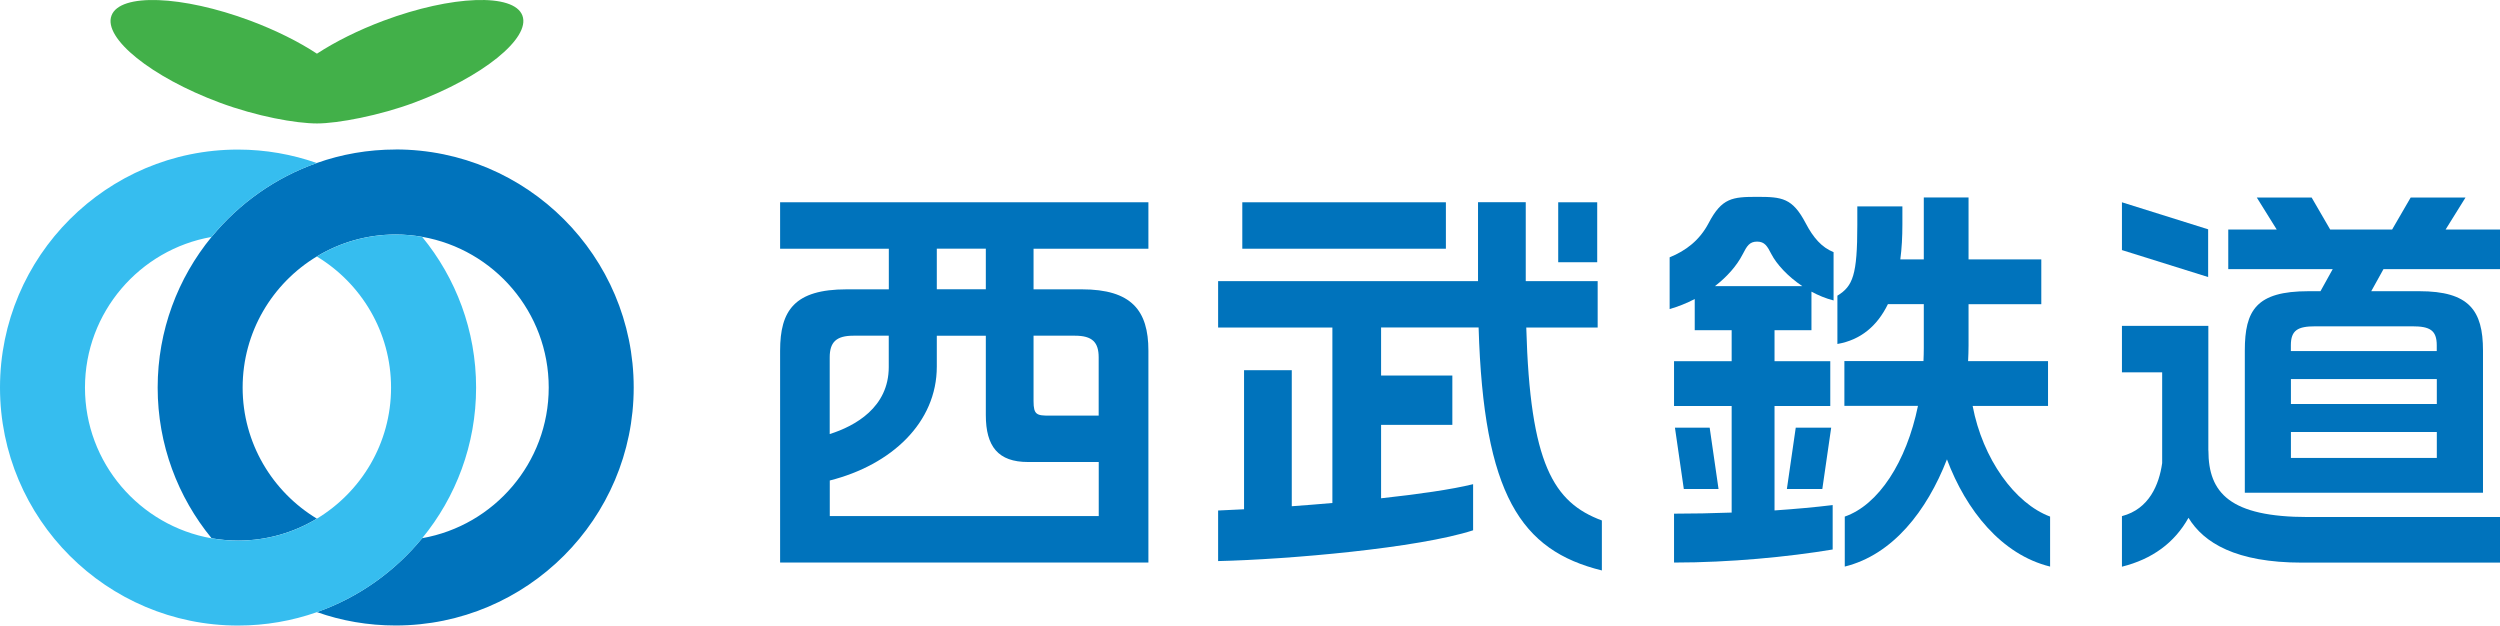
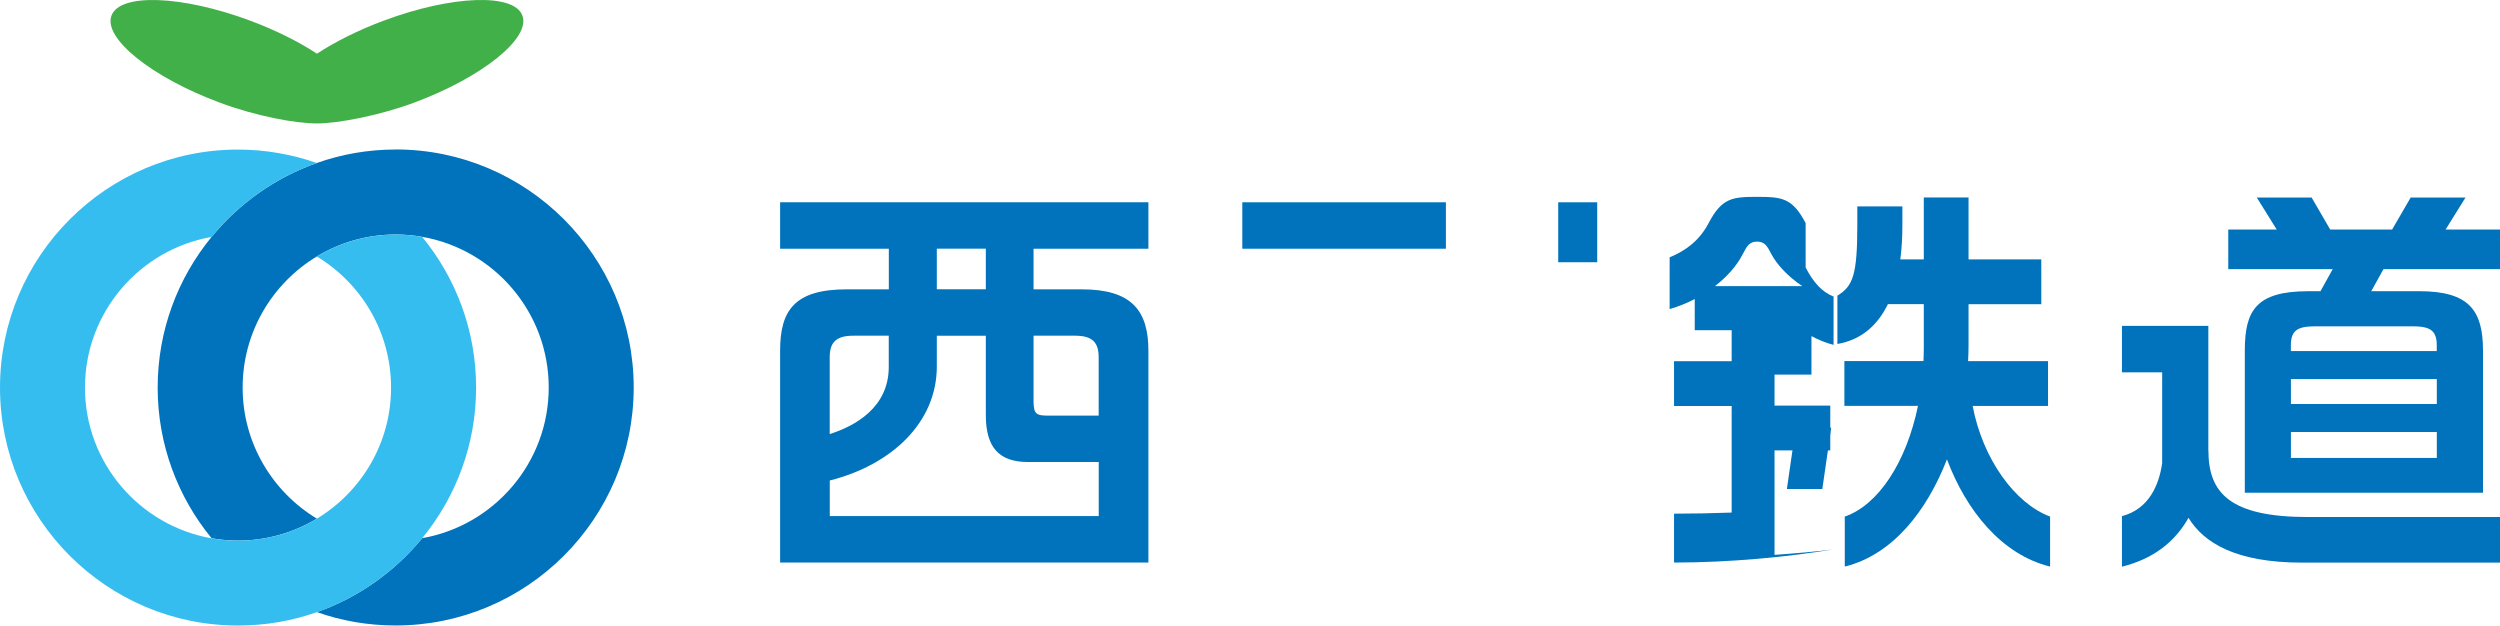
<svg xmlns="http://www.w3.org/2000/svg" id="_レイヤー_2" viewBox="0 0 386.58 96.73">
  <defs>
    <style>.cls-1{fill:#42b049;}.cls-2{fill:#0073bc;}.cls-3{fill:#36bdef;}</style>
  </defs>
  <g id="text">
    <path class="cls-2" d="M61.18,23.12c-4.27,0-8.37.73-12.18,2.08-6.43,2.26-12.04,6.26-16.28,11.43-5.21,6.35-8.34,14.47-8.34,23.3s3.13,16.95,8.34,23.3c1.33.23,2.7.36,4.09.36,4.46,0,8.62-1.24,12.19-3.39-6.87-4.15-11.48-11.68-11.48-20.27s4.6-16.13,11.48-20.28c3.56-2.15,7.73-3.39,12.18-3.39,1.4,0,2.77.13,4.1.36,11.11,1.94,19.57,11.65,19.57,23.3s-8.46,21.35-19.57,23.3c-4.24,5.17-9.85,9.17-16.28,11.43,3.81,1.35,7.91,2.07,12.18,2.07,20.3,0,36.81-16.51,36.81-36.8s-16.51-36.81-36.81-36.81Z" />
    <path class="cls-3" d="M65.27,36.63c-1.33-.24-2.69-.36-4.1-.36-4.45,0-8.62,1.24-12.18,3.39,6.87,4.15,11.48,11.68,11.48,20.28s-4.61,16.12-11.48,20.27c-3.57,2.15-7.73,3.39-12.19,3.39-1.4,0-2.76-.13-4.09-.36-11.1-1.95-19.57-11.65-19.57-23.3s8.47-21.36,19.57-23.3c4.24-5.17,9.85-9.17,16.28-11.43-3.82-1.34-7.92-2.08-12.19-2.08C16.51,23.12,0,39.63,0,59.93s16.51,36.8,36.81,36.8c4.27,0,8.37-.73,12.19-2.07,6.42-2.26,12.04-6.26,16.28-11.43,5.21-6.35,8.34-14.47,8.34-23.3s-3.13-16.95-8.34-23.3Z" />
    <path class="cls-1" d="M80.78,2.41c-1.3-3.5-10.9-3.15-21.44.78-3.98,1.49-7.53,3.28-10.33,5.11-2.8-1.84-6.35-3.62-10.33-5.11C28.14-.73,18.54-1.09,17.24,2.41c-1.31,3.5,6.17,9.52,16.71,13.45,5.74,2.14,11.82,3.23,15.07,3.23s9.72-1.24,15.05-3.23c10.53-3.93,18.02-9.96,16.71-13.45Z" />
    <rect class="cls-2" x="192.1" y="31.28" width="31.48" height="7.18" />
-     <path class="cls-2" d="M236.02,50.65h11.03v-7.18h-11.12v-12.2h-7.38v12.2h-40.19v7.18h17.67v27.13c-2.14.19-4.25.35-6.28.5v-21.04h-7.38v21.51c-1.5.08-2.86.14-4.01.19v7.82c10.88-.25,30.98-2.01,39.43-4.76v-7.13c-3.32.82-8.54,1.56-14.23,2.18v-11.35h11.02v-7.63h-11.02v-7.43h15.08c.77,25.86,6.53,34.48,19.06,37.57v-7.73c-7.47-2.78-11.11-8.71-11.69-29.85Z" />
    <path class="cls-2" d="M120.63,38.46h16.81v6.28h-6.51c-8.08,0-10.3,3.27-10.3,9.48v32.77h56.95v-32.77c0-6.22-2.62-9.48-10.3-9.48h-7.46v-6.28h17.76v-7.18h-56.95v7.18ZM131.97,51.91h5.46v4.84c0,6.24-5.18,9.12-9.13,10.37v-11.86c0-2.33.99-3.35,3.66-3.35ZM128.31,79.8v-5.5c9.55-2.41,16.55-8.96,16.55-17.61v-4.78h7.58s0,12.28,0,12.28c0,4.87,1.93,7.25,6.51,7.25h10.95v8.36h-41.58ZM166.23,51.91c2.68,0,3.66,1.02,3.66,3.35v9.01h-7.61c-1.95,0-2.46-.12-2.46-2.24v-10.12h6.41ZM152.44,44.73h-7.58v-6.28h7.58v6.28Z" />
    <rect class="cls-2" x="240.95" y="31.28" width="6.03" height="9.27" />
-     <polygon class="cls-2" points="264.37 66.13 259 66.13 260.37 75.61 265.74 75.61 264.37 66.13" />
    <path class="cls-2" d="M305.05,62.77h11.64v-6.93h-12.36c.04-.81.07-1.61.07-2.4v-6.4h11.25v-6.93h-11.25v-9.58h-6.92v9.58h-3.63c.22-1.66.32-3.46.32-5.39v-2.8h-6.97v2.86c0,7.75-.68,9.47-3.08,10.94v7.47c3.57-.62,6.15-2.75,7.81-6.16h5.55v6.78c0,.68-.02,1.36-.05,2.02h-12.23v6.93h11.38c-1.79,8.69-6.1,15.31-11.32,17.12v7.73c7.41-1.83,12.69-8.59,15.8-16.58,2.96,7.88,8.43,14.73,15.95,16.58v-7.73c-5.47-2.04-10.43-8.94-11.98-17.12Z" />
    <polygon class="cls-2" points="276.31 75.61 281.79 75.61 283.16 66.13 277.68 66.13 276.31 75.61" />
-     <path class="cls-2" d="M279.21,34.5c-2.05-3.9-3.67-4.06-7.5-4.06s-5.46.16-7.5,4.06c-1.39,2.65-3.51,4.27-6.03,5.29v8c1.34-.38,2.65-.91,3.88-1.55v4.82h5.71v4.79h-8.91v6.93h8.91v16.48c-3,.11-6.02.17-8.91.17v7.56c8.67,0,17.67-.88,24.53-2.02v-6.87c-2.77.34-5.81.61-8.99.83v-16.15h8.62v-6.93h-8.62s0-4.79,0-4.79h5.71v-5.96c1.06.57,2.2,1.05,3.42,1.36v-7.47c-1.84-.74-3.13-2.22-4.32-4.49ZM265.18,44.25c1.85-1.43,3.37-3.12,4.31-4.96.63-1.22,1.02-1.93,2.21-1.93s1.58.71,2.21,1.93c.79,1.53,2.5,3.43,4.79,4.96h-13.53Z" />
+     <path class="cls-2" d="M279.21,34.5c-2.05-3.9-3.67-4.06-7.5-4.06s-5.46.16-7.5,4.06c-1.39,2.65-3.51,4.27-6.03,5.29v8c1.34-.38,2.65-.91,3.88-1.55v4.82h5.71v4.79h-8.91v6.93h8.91v16.48c-3,.11-6.02.17-8.91.17v7.56c8.67,0,17.67-.88,24.53-2.02c-2.77.34-5.81.61-8.99.83v-16.15h8.62v-6.93h-8.62s0-4.79,0-4.79h5.71v-5.96c1.06.57,2.2,1.05,3.42,1.36v-7.47c-1.84-.74-3.13-2.22-4.32-4.49ZM265.18,44.25c1.85-1.43,3.37-3.12,4.31-4.96.63-1.22,1.02-1.93,2.21-1.93s1.58.71,2.21,1.93c.79,1.53,2.5,3.43,4.79,4.96h-13.53Z" />
    <path class="cls-2" d="M378.17,35.49l3.08-4.95h-8.48l-2.87,4.95h-9.58s-2.87-4.95-2.87-4.95h-8.48s3.08,4.95,3.08,4.95h-7.49s0,6.13,0,6.13h16.15l-1.89,3.41h-1.85c-8.08,0-9.85,2.95-9.85,9.17v21.99h36.83v-21.99c0-6.22-2.17-9.17-9.85-9.17h-7.43s1.89-3.41,1.89-3.41h18.02v-6.13h-8.4ZM354.25,58.62h22.56v3.85h-22.56v-3.85ZM354.25,70.81v-4.01h22.56v4.01h-22.56ZM376.8,53.39v.9h-22.56v-.9c0-2.33,1.08-2.93,3.76-2.93h15.05c2.67,0,3.75.6,3.75,2.93Z" />
-     <polygon class="cls-2" points="341.45 35.46 328.12 31.28 328.12 38.67 341.45 42.84 341.45 35.46" />
    <path class="cls-2" d="M341.48,69.65v-19.26h-13.36v7.18h6.22v14.04c-.47,3.31-2,7.1-6.22,8.2v7.82c4.67-1.17,8.11-3.67,10.29-7.56,2.36,3.87,7.33,6.93,17.56,6.93h30.61s0-7.05,0-7.05h-29.67c-12.08,0-15.42-3.71-15.42-10.28Z" />
  </g>
</svg>